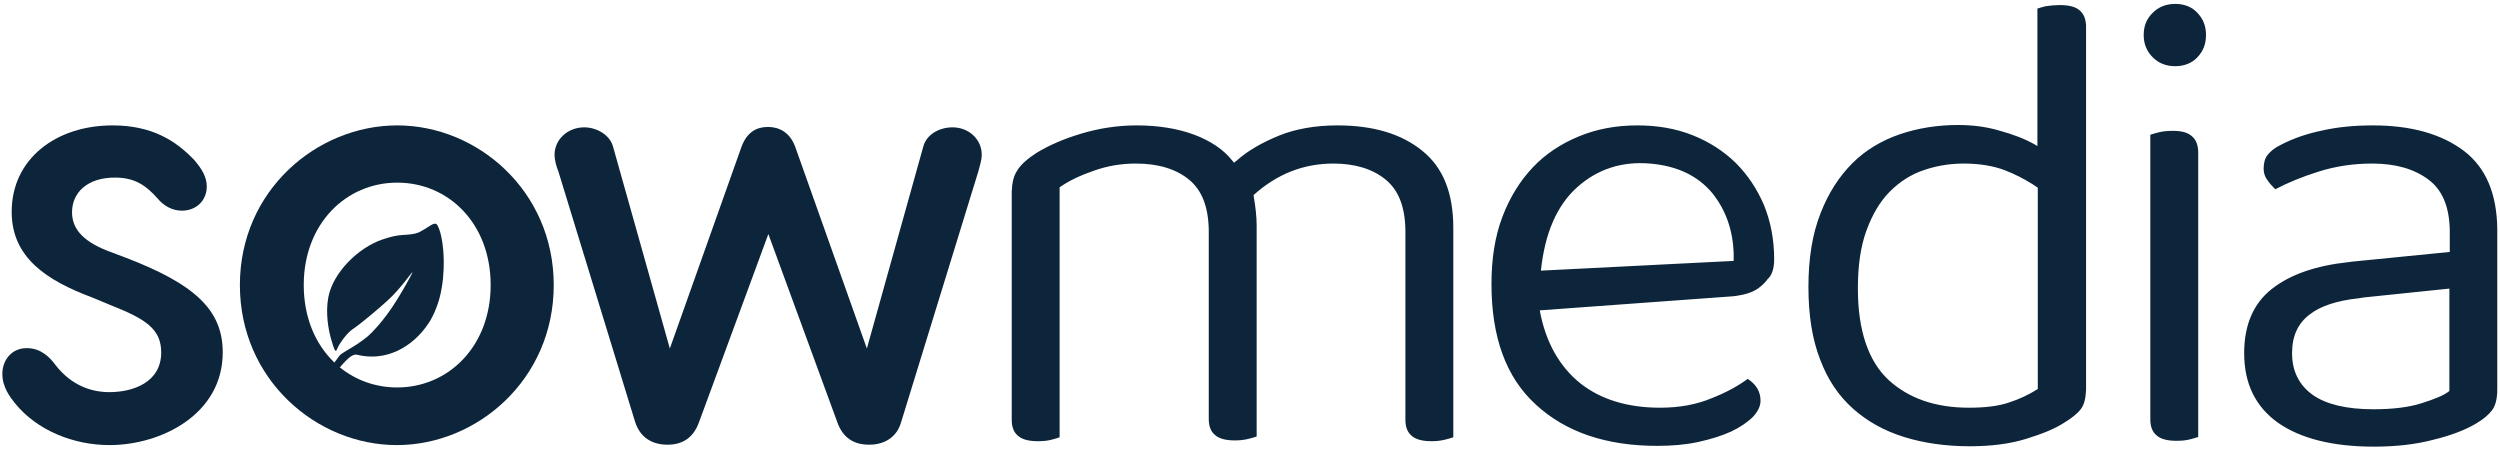
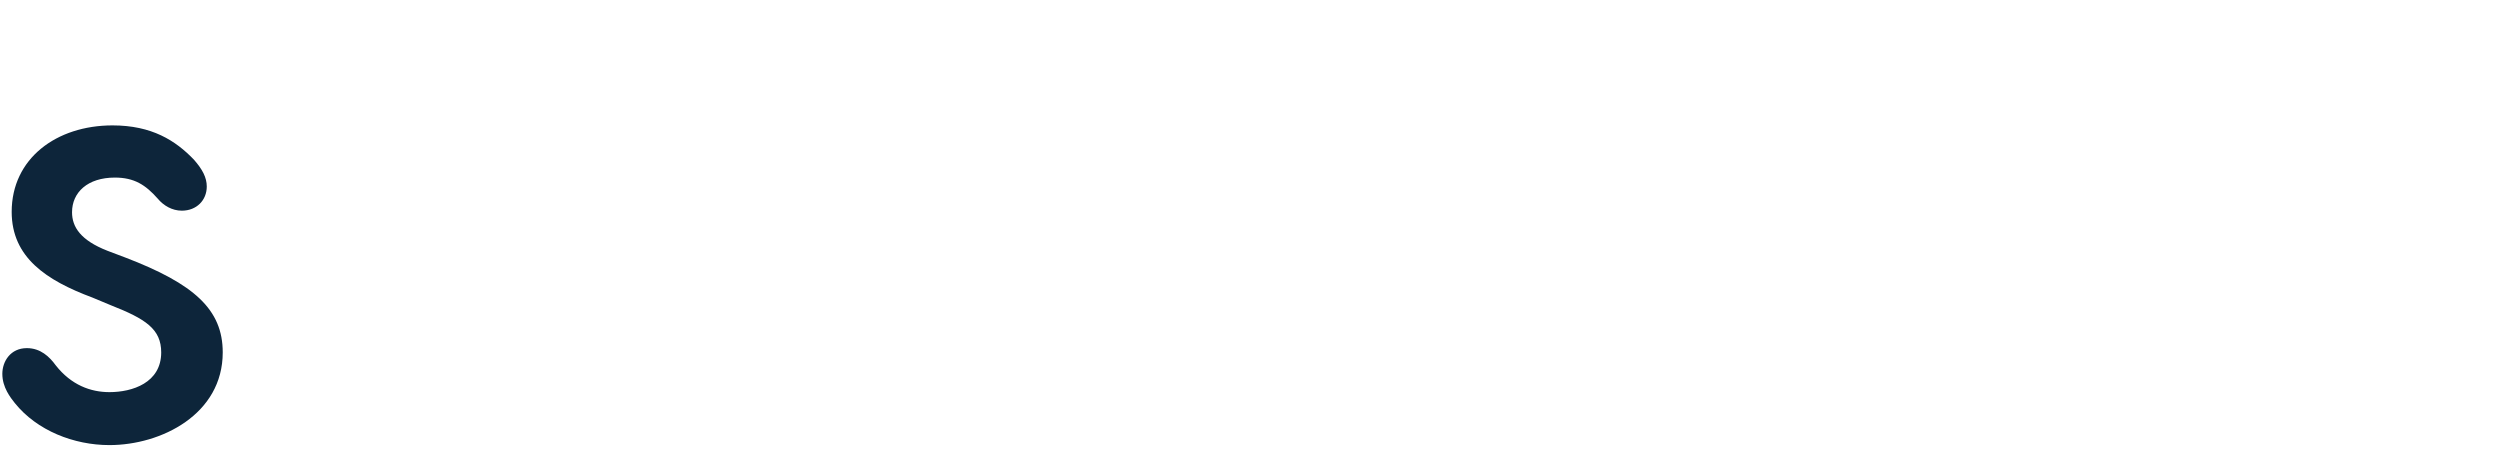
<svg xmlns="http://www.w3.org/2000/svg" width="639px" height="116px" viewBox="0 0 639 116" version="1.1">
  <title>Logo</title>
  <g id="Page-1" stroke="none" stroke-width="1" fill="none" fill-rule="evenodd">
    <g id="Logo" transform="translate(-412, -147)" fill="#0D253A">
      <g transform="translate(412, 147.5)">
        <path d="M49.566,40.31 C51.755,42.798 52.85,44.888 52.85,47.177 C52.85,50.661 50.263,53.348 46.48,53.348 C43.992,53.348 41.803,52.054 40.31,50.263 C37.224,46.779 34.338,44.888 29.361,44.888 C22.394,44.888 18.413,48.67 18.413,53.746 C18.413,57.528 20.603,60.912 27.47,63.6 L31.949,65.292 C49.665,72.06 56.931,78.629 56.931,89.577 C56.931,105.402 41.205,113.265 27.968,113.265 C18.911,113.265 9.455,109.582 3.782,102.516 C2.687,101.122 0.597,98.534 0.597,95.051 C0.597,91.866 2.687,88.482 6.868,88.482 C10.351,88.482 12.64,90.672 14.233,92.861 C18.214,97.937 23.19,99.729 27.968,99.729 C33.84,99.729 41.205,97.34 41.205,89.577 C41.205,83.605 37.224,81.017 28.366,77.534 L23.589,75.543 C11.844,71.164 2.986,65.292 2.986,53.647 C2.986,40.011 14.432,31.551 28.764,31.551 C38.817,31.551 44.888,35.433 49.566,40.31 Z" id="Path" />
-         <path d="M101.525,31.551 C122.028,31.551 141.536,48.272 141.536,72.358 C141.536,96.544 121.929,113.265 101.426,113.265 C80.922,113.265 61.315,96.544 61.315,72.358 C61.315,48.172 81.022,31.551 101.525,31.551 Z M101.525,46.182 C88.487,46.182 77.638,56.632 77.638,72.358 C77.638,80.587 80.571,87.336 85.221,91.919 L85.477,92.168 L85.641,91.934 C85.969,91.466 86.316,90.984 86.677,90.537 L86.894,90.274 C87.003,90.147 87.207,89.991 87.486,89.805 L87.789,89.609 L88.528,89.158 L89.652,88.484 L90.15,88.179 L90.934,87.686 C91.024,87.628 91.113,87.57 91.203,87.511 L91.75,87.148 C92.484,86.65 93.237,86.099 93.961,85.496 C94.226,85.264 94.514,84.996 94.818,84.696 L95.287,84.222 C96.729,82.734 98.465,80.644 100.032,78.33 L100.376,77.814 L100.884,77.036 L101.378,76.259 L101.857,75.488 L102.317,74.731 L102.897,73.756 L103.559,72.612 L104.346,71.207 L104.867,70.243 L105.266,69.476 L105.38,69.241 L105.404,69.185 L105.407,69.173 C105.416,69.116 105.4,69.103 105.36,69.131 L105.3,69.183 L105.168,69.329 L104.987,69.55 L103.559,71.379 L102.993,72.082 L102.687,72.453 L102.366,72.835 L101.859,73.424 L101.323,74.027 L100.95,74.432 L100.565,74.839 L100.169,75.244 L99.763,75.646 L99.348,76.044 L98.904,76.452 L98.405,76.903 L97.584,77.629 L96.699,78.397 L96.084,78.923 L95.144,79.717 L94.203,80.499 L93.286,81.247 L92.7,81.718 L92.143,82.158 L91.621,82.562 L91.142,82.925 L90.713,83.238 L90.341,83.498 C90.284,83.536 90.23,83.572 90.179,83.605 C89.427,84.106 88.676,84.922 88.05,85.715 L87.77,86.078 L87.51,86.431 L87.274,86.766 L87.064,87.075 L86.803,87.476 L86.571,87.852 L86.511,87.957 L86.382,88.21 L86.081,88.885 L86.03,88.986 C86.021,89.001 86.013,89.016 86.004,89.029 L85.953,89.102 C85.842,89.237 85.726,89.217 85.564,88.92 L85.486,88.762 L85.4,88.562 L85.306,88.318 L85.147,87.86 L85.028,87.491 L84.904,87.089 C83.809,83.705 83.212,79.325 83.908,75.543 C85.082,69.183 91.547,62.824 97.722,60.719 L98.042,60.614 C98.937,60.315 100.231,59.917 101.525,59.718 L101.745,59.688 L102.181,59.636 L102.604,59.593 L103.197,59.543 L104.335,59.462 L104.473,59.447 C104.49,59.445 104.504,59.442 104.514,59.439 C104.61,59.439 104.762,59.424 104.937,59.4 L105.31,59.342 L105.688,59.276 L106.14,59.185 C106.176,59.177 106.207,59.17 106.231,59.164 C106.784,59.028 107.047,58.911 107.382,58.725 L107.881,58.443 C107.947,58.405 108.018,58.366 108.094,58.324 L108.278,58.221 L108.634,58.009 L108.975,57.796 L109.762,57.294 L110.048,57.119 C110.837,56.65 111.427,56.447 111.777,57.031 C113.335,59.757 113.94,66.865 112.94,72.856 L112.871,73.254 C112.274,76.937 110.781,80.221 109.687,81.913 C105.407,88.482 98.44,91.966 91.274,90.174 C90.429,89.952 89.446,90.662 88.475,91.631 L88.152,91.963 L87.831,92.309 L87.513,92.662 L86.87,93.396 L86.897,93.418 C90.959,96.709 96.049,98.534 101.525,98.534 C114.563,98.534 125.412,88.084 125.412,72.358 C125.412,56.632 114.663,46.182 101.525,46.182 Z" id="Shape" />
-         <path d="M250.933,39.016 C250.933,40.608 250.336,42.101 250.038,43.395 L230.331,107.393 C229.236,111.274 226.051,113.165 222.169,113.165 C218.188,113.165 215.401,111.374 214.008,107.393 L196.391,59.32 L178.675,107.393 C177.281,111.274 174.594,113.165 170.613,113.165 C166.731,113.165 163.646,111.374 162.352,107.393 L142.745,43.395 C142.247,42.101 141.749,40.608 141.749,39.016 C141.749,35.234 145.034,32.049 149.313,32.049 C152.598,32.049 155.882,34.039 156.679,36.926 L171.21,88.582 L189.524,37.025 C190.917,33.243 193.405,31.949 196.292,31.949 C199.078,31.949 201.865,33.243 203.259,37.025 L221.572,88.582 L236.004,36.926 C236.8,33.94 239.985,32.049 243.469,32.049 C247.748,32.049 250.933,35.234 250.933,39.016 Z" id="Path" />
-         <path d="M606.553,31.551 C616.307,31.551 624.071,33.741 629.843,38.12 C635.417,42.4 638.204,49.068 638.303,58.026 L638.303,58.524 L638.303,99.032 C638.303,101.52 637.806,103.212 637.009,104.307 C636.114,105.502 634.72,106.696 632.829,107.791 C630.142,109.383 626.559,110.777 622.08,111.871 C617.601,113.066 612.525,113.663 606.752,113.663 C596.202,113.663 587.941,111.573 582.168,107.492 C576.495,103.411 573.609,97.539 573.609,89.776 C573.609,82.51 575.998,77.036 580.676,73.353 C585.353,69.671 591.922,67.382 600.382,66.486 L601.079,66.386 L626.161,63.898 L626.161,58.424 C626.061,52.154 624.17,47.973 620.687,45.386 C617.103,42.698 612.326,41.305 606.354,41.305 C601.477,41.305 596.899,42.002 592.52,43.395 C588.439,44.689 584.756,46.182 581.571,47.874 C580.875,47.177 580.178,46.48 579.581,45.585 C578.884,44.689 578.585,43.694 578.585,42.599 C578.585,41.205 578.884,40.011 579.581,39.115 C580.377,38.12 581.472,37.224 583.164,36.428 C586.249,34.835 589.733,33.641 593.614,32.845 C597.596,31.949 601.875,31.551 606.553,31.551 Z M626.161,73.254 L604.065,75.543 L603.468,75.643 L602.871,75.742 C597.297,76.339 593.117,77.733 590.429,79.823 C587.344,82.112 585.851,85.397 585.851,89.776 C585.851,94.354 587.643,97.937 591.126,100.426 C594.51,102.814 599.686,104.108 606.653,104.108 C611.53,104.108 615.611,103.611 618.795,102.615 C622.279,101.52 624.767,100.525 626.061,99.43 L626.061,99.43 L626.061,73.254 L626.161,73.254 Z M418.542,31.551 C423.618,31.551 428.295,32.347 432.575,34.039 C436.855,35.731 440.538,38.12 443.623,41.106 C446.708,44.191 449.097,47.774 450.889,51.955 C452.581,56.135 453.476,60.713 453.476,65.789 C453.476,67.979 452.979,69.671 451.984,70.666 C451.784,70.766 451.685,71.064 451.486,71.263 C450.889,71.96 449.893,73.055 448.301,73.851 C446.609,74.747 443.922,75.145 442.827,75.245 L442.727,75.245 L393.56,78.828 C395.053,86.989 398.636,93.259 404.01,97.539 C409.086,101.52 415.854,103.71 424.314,103.71 C429.191,103.71 433.67,102.914 437.651,101.222 C441.433,99.729 444.419,98.037 446.708,96.345 C448.898,97.738 449.993,99.629 449.993,101.918 C449.993,103.312 449.296,104.705 448.102,105.999 C446.708,107.393 444.817,108.687 442.528,109.781 C440.139,110.876 437.253,111.772 434.068,112.469 C430.883,113.165 427.4,113.464 423.618,113.464 C410.579,113.464 400.228,109.98 392.564,102.914 C384.9,95.947 381.218,85.596 381.218,72.06 C381.218,65.69 382.114,59.917 384.005,54.94 C385.896,49.964 388.484,45.784 391.768,42.3 C395.053,38.817 399.034,36.229 403.612,34.338 C408.19,32.447 413.167,31.551 418.542,31.551 Z M421.726,41.305 C414.56,40.708 408.389,42.698 403.214,47.277 C397.939,51.955 394.853,59.121 393.858,68.676 L393.858,68.676 L443.125,66.187 L443.125,64.893 L443.125,64.296 C442.926,58.324 441.135,53.248 437.751,48.969 C434.068,44.49 428.793,41.902 421.726,41.305 Z M526.531,0.796 C528.721,0.796 530.513,1.194 531.607,2.19 C532.603,3.085 533.1,4.28 533.2,5.972 L533.2,6.27 L533.2,99.132 C533.1,101.421 532.702,102.914 531.906,104.009 C531.01,105.203 529.517,106.397 527.527,107.592 C525.237,109.085 522.053,110.379 517.872,111.672 C513.692,112.966 508.915,113.563 503.44,113.563 C497.369,113.563 491.696,112.767 486.62,111.175 C481.544,109.582 477.264,107.194 473.582,103.909 C469.899,100.625 467.112,96.444 465.221,91.368 C463.23,86.292 462.235,80.121 462.235,72.856 C462.235,65.59 463.23,59.32 465.321,54.045 C467.311,48.869 470.098,44.589 473.482,41.205 C476.866,37.821 480.947,35.433 485.525,33.84 C490.203,32.248 495.179,31.451 500.455,31.451 C504.038,31.451 507.521,31.85 510.905,32.845 C514.588,33.84 517.673,35.034 520.261,36.527 L520.759,36.826 L520.759,1.692 C521.356,1.493 522.053,1.294 522.849,1.095 C524.143,0.896 525.337,0.796 526.531,0.796 Z M501.947,41.305 C498.265,41.305 494.881,41.902 491.696,42.997 C488.411,44.092 485.525,45.983 483.037,48.471 C480.549,50.959 478.558,54.343 477.065,58.424 C475.572,62.505 474.875,67.382 474.875,73.254 C474.875,84.003 477.563,91.766 482.639,96.544 C487.814,101.321 494.682,103.71 503.241,103.71 C507.322,103.71 510.706,103.312 513.393,102.416 C516.18,101.52 518.668,100.326 520.858,98.933 L520.858,98.933 L520.858,47.476 L519.962,46.879 L519.365,46.48 C517.275,45.187 514.986,43.992 512.398,42.997 C509.512,41.902 505.929,41.305 501.947,41.305 Z M341.804,31.551 C350.861,31.551 358.127,33.641 363.502,38.02 C368.876,42.3 371.464,48.869 371.464,57.727 L371.464,57.727 L371.464,111.274 C370.867,111.473 370.17,111.672 369.374,111.871 C368.179,112.17 367.085,112.27 365.89,112.27 C363.701,112.27 361.909,111.871 360.814,110.876 C359.719,109.98 359.222,108.587 359.222,106.795 L359.222,106.795 L359.222,58.324 C359.122,52.253 357.43,48.073 354.146,45.386 C350.861,42.698 346.382,41.305 340.809,41.305 C333.145,41.305 326.377,43.992 320.405,49.367 C320.903,52.353 321.201,54.741 321.201,57.23 L321.201,57.23 L321.201,111.075 C320.604,111.274 319.908,111.473 319.111,111.672 C317.917,111.971 316.822,112.071 315.628,112.071 C313.438,112.071 311.647,111.672 310.552,110.677 C309.457,109.781 308.959,108.388 308.959,106.596 L308.959,106.596 L308.959,58.324 C308.86,52.253 307.168,48.073 303.883,45.386 C300.599,42.698 296.02,41.305 290.347,41.305 C286.565,41.305 283.082,41.902 279.697,43.096 C276.214,44.291 273.228,45.684 270.839,47.376 L270.839,47.376 L270.839,111.274 C270.242,111.473 269.645,111.672 268.849,111.871 C267.754,112.17 266.56,112.27 265.266,112.27 C263.076,112.27 261.284,111.871 260.19,110.876 C259.095,109.98 258.597,108.587 258.597,106.795 L258.597,106.795 L258.597,48.471 C258.697,46.082 259.095,44.49 259.991,43.096 C260.886,41.603 262.578,40.111 264.868,38.618 C267.953,36.726 271.735,35.034 276.413,33.641 C281.091,32.248 285.769,31.551 290.546,31.551 C296.02,31.551 300.997,32.347 305.277,33.94 C309.457,35.532 312.741,37.722 314.931,40.509 C315.13,40.708 315.23,40.907 315.429,41.106 C315.628,40.907 315.827,40.708 316.026,40.608 C318.912,38.02 322.595,35.93 326.974,34.139 C331.154,32.447 336.23,31.551 341.804,31.551 Z M555.395,32.944 C557.585,32.944 559.177,33.342 560.272,34.338 C561.367,35.234 561.864,36.726 561.864,38.518 L561.864,38.518 L561.864,111.175 C561.267,111.374 560.67,111.573 559.874,111.772 C558.779,112.071 557.585,112.17 556.291,112.17 C554.101,112.17 552.31,111.772 551.215,110.777 C550.12,109.881 549.622,108.487 549.622,106.696 L549.622,106.696 L549.622,33.94 C550.219,33.741 550.916,33.542 551.712,33.342 C552.807,33.044 554.101,32.944 555.395,32.944 Z" id="media" />
-         <path d="M555.992,0.498 C558.381,0.498 560.272,1.294 561.665,2.787 C563.158,4.379 563.855,6.171 563.855,8.46 C563.855,10.749 563.158,12.541 561.665,14.133 C560.272,15.626 558.281,16.422 555.992,16.422 C553.603,16.422 551.712,15.626 550.219,14.133 C548.726,12.64 547.93,10.749 547.93,8.46 C547.93,6.171 548.627,4.379 550.219,2.787 C551.712,1.294 553.603,0.498 555.992,0.498 Z" id="Path" />
      </g>
    </g>
  </g>
</svg>